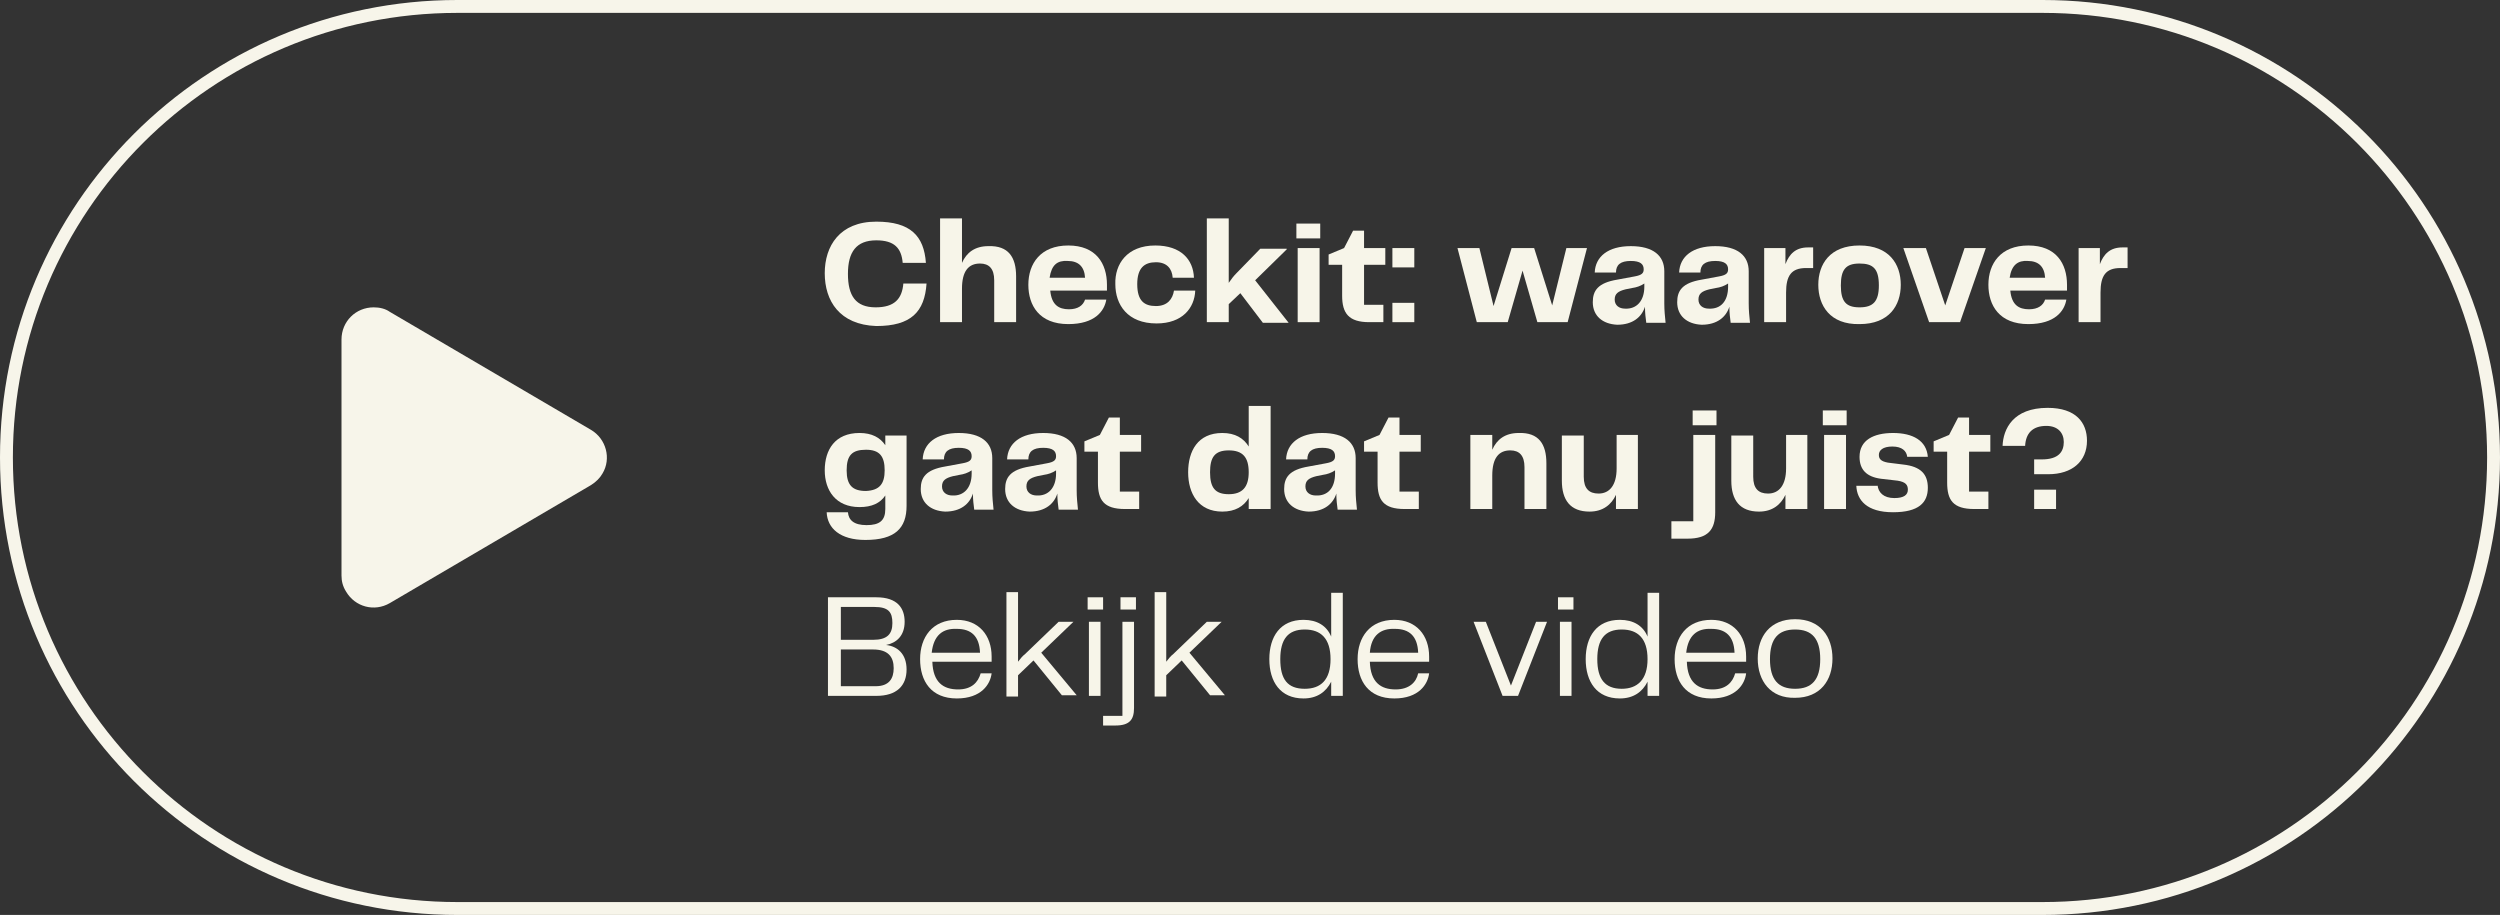
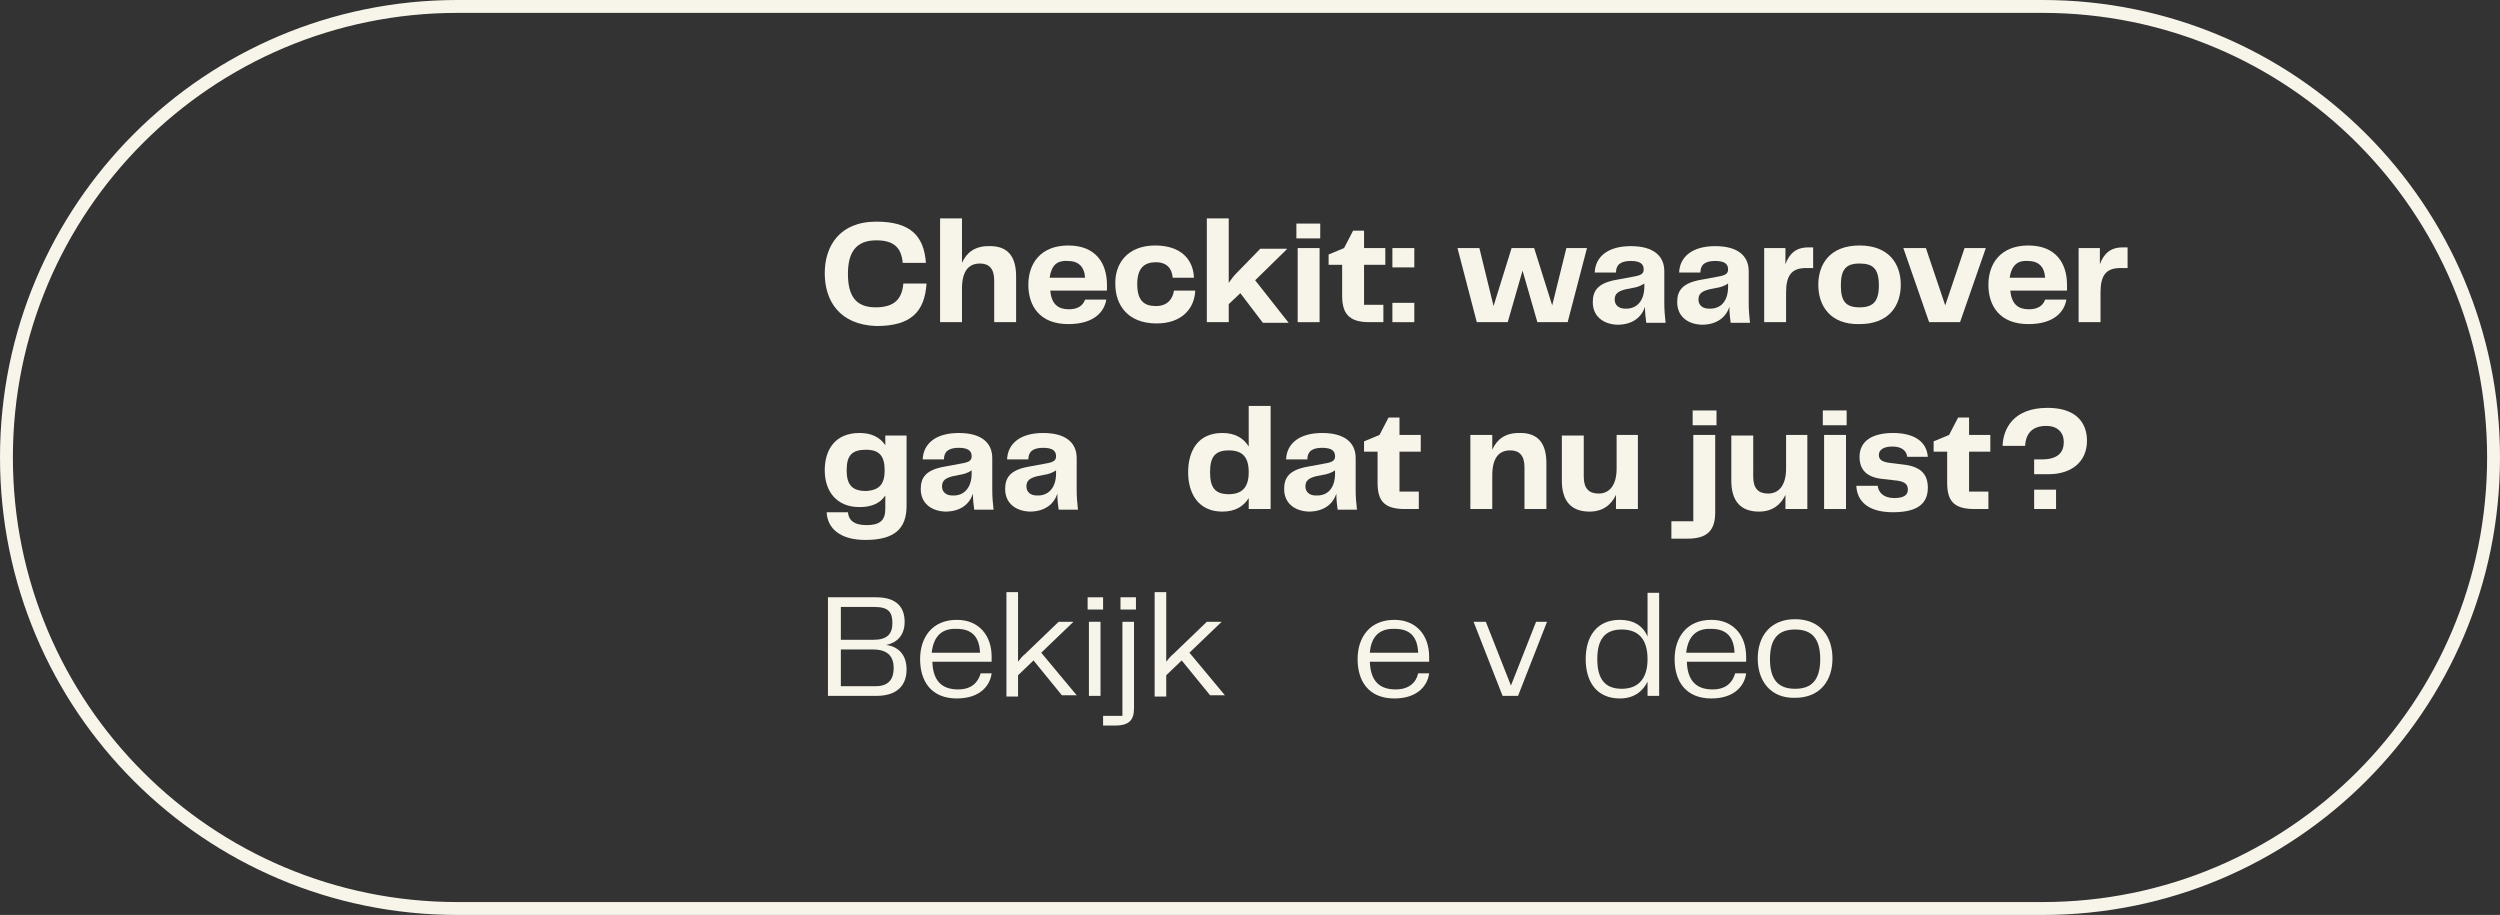
<svg xmlns="http://www.w3.org/2000/svg" id="Layer_1" x="0px" y="0px" viewBox="0 0 388 142" style="enable-background:new 0 0 388 142;" xml:space="preserve">
  <rect x="0" y="0" width="388" height="142" fill="#333333" stroke="none" />
  <style type="text/css">	.st0{fill:#F7F5EA;}	.st1{fill:none;}	.st2{fill:none;stroke:#F7F5EA;stroke-width:2;}	.st3{enable-background:new    ;}	.st4{fill:#F7F5E9;}</style>
-   <path id="Polygon_3" class="st0" d="M91.7,66.7c2.4,1.4,3.2,4.5,1.8,6.8c-0.4,0.7-1,1.3-1.8,1.8L60.5,93.6c-2.4,1.4-5.4,0.6-6.8-1.8  C53.2,91,53,90.2,53,89.3V52.7c0-2.8,2.2-5,5-5c0.9,0,1.8,0.2,2.5,0.7L91.7,66.7z" />
  <g id="Rectangle_1889">
    <path class="st1" d="M71,0h246c39.2,0,71,31.8,71,71l0,0c0,39.2-31.8,71-71,71H71c-39.2,0-71-31.8-71-71l0,0C0,31.8,31.8,0,71,0z" />
    <path class="st2" d="M71,1h246c38.7,0,70,31.3,70,70l0,0c0,38.7-31.3,70-70,70H71c-38.7,0-70-31.3-70-70l0,0C1,32.3,32.3,1,71,1z" />
  </g>
  <g class="st3">
    <path class="st4" d="M128,42.4c0-4.2,2.3-8,8-8c5.3,0,7.4,2.2,7.7,6.4h-3.6c-0.2-2.3-1.3-3.5-4.1-3.5c-3.1,0-4.4,1.8-4.4,5.2   c0,3.4,1.2,5.2,4.3,5.2c2.9,0,4.1-1.3,4.3-3.7h3.6c-0.3,4.4-2.4,6.6-7.8,6.6C130.3,50.4,128,46.7,128,42.4z" />
    <path class="st4" d="M157.7,42.9V50h-3.4v-6.5c0-1.8-0.8-2.6-2.2-2.6c-1.8,0-2.8,1.2-2.8,3.9V50h-3.4V33.9h3.4v6.9   c0.7-1.6,2-2.6,4.1-2.6C156.5,38.1,157.7,39.9,157.7,42.9z" />
    <path class="st4" d="M168.4,46.5h3.3c-0.3,1.8-1.8,3.8-5.9,3.8c-4.5,0-6.2-2.9-6.2-6.1c0-3.3,1.9-6.1,6.2-6.1c4.3,0,6,2.8,6,6.1   c0,0.3,0,0.7,0,0.9h-8.8c0.2,2.2,1.3,2.9,2.9,2.9C167.3,48,168.1,47.4,168.4,46.5z M162.9,43.1h5.5c-0.1-1.7-1-2.6-2.7-2.6   C164.1,40.4,163.2,41.1,162.9,43.1z" />
    <path class="st4" d="M179.3,38.1c4,0,5.9,2.2,6,5h-3.3c-0.1-1.4-0.9-2.4-2.6-2.4c-1.8,0-2.9,0.9-2.9,3.4c0,2.6,1.1,3.4,2.9,3.4   c1.8,0,2.6-1.1,2.8-2.4h3.3c-0.1,2.7-2,5.1-6,5.1c-4.5,0-6.4-2.9-6.4-6.1C173,41,174.9,38.1,179.3,38.1z" />
    <path class="st4" d="M192.5,45.5l-1.8,1.7V50h-3.4V33.9h3.4v10c0.4-0.6,0.8-1.1,1.2-1.5l3.7-3.8h4.1v0.1l-4.9,4.8l5.2,6.6h-4   L192.5,45.5z" />
    <path class="st4" d="M201.2,34.7h3.7V37h-3.7V34.7z M201.4,38.5h3.4V50h-3.4V38.5z" />
    <path class="st4" d="M208.3,45.9v-4.8h-2.1v-1.6l2.4-1l1.4-2.7h1.7v2.7h3.3v2.6h-3.3v6.2h3V50h-2.2C209.3,50,208.3,48.6,208.3,45.9   z" />
    <path class="st4" d="M216.1,38.5h3.4v3h-3.4V38.5z M216.1,47h3.4v3h-3.4V47z" />
    <path class="st4" d="M246.3,38.5l-3,11.5h-4.7l-2.3-8l-2.3,8h-4.8l-3-11.5h3.4l2.2,9l2.8-9h3.5l2.8,8.9l2.2-8.9H246.3z" />
    <path class="st4" d="M247.2,46.9c0-1.8,0.8-3,3.8-3.5l2.7-0.5c1.1-0.2,1.4-0.5,1.4-1.1c0-0.8-0.5-1.3-2-1.3c-1.6,0-2.3,0.6-2.3,1.8   h-3.3c0.1-2.5,2.1-4.1,5.6-4.1c3.5,0,5.2,1.5,5.2,3.9v5c0,1.1,0.1,2,0.2,3h-3c-0.1-0.8-0.2-1.5-0.2-2.5c-0.5,1.6-1.9,2.8-4.3,2.8   C248.7,50.3,247.2,49,247.2,46.9z M255.2,44.5V44c-0.6,0.4-1.2,0.6-1.9,0.7l-1,0.2c-1.2,0.3-1.7,0.7-1.7,1.6c0,0.9,0.7,1.4,1.6,1.4   C254,48,255.2,46.7,255.2,44.5z" />
    <path class="st4" d="M260.3,46.9c0-1.8,0.8-3,3.8-3.5l2.7-0.5c1.1-0.2,1.4-0.5,1.4-1.1c0-0.8-0.5-1.3-2-1.3c-1.6,0-2.3,0.6-2.3,1.8   h-3.3c0.1-2.5,2.1-4.1,5.6-4.1s5.2,1.5,5.2,3.9v5c0,1.1,0.1,2,0.2,3h-3c-0.1-0.8-0.2-1.5-0.2-2.5c-0.5,1.6-1.9,2.8-4.3,2.8   C261.8,50.3,260.3,49,260.3,46.9z M268.2,44.5V44c-0.6,0.4-1.2,0.6-1.9,0.7l-1,0.2c-1.2,0.3-1.7,0.7-1.7,1.6c0,0.9,0.7,1.4,1.6,1.4   C267.1,48,268.2,46.7,268.2,44.5z" />
    <path class="st4" d="M281.4,38.3v3.3h-1.1c-2.3,0-3.1,1.2-3.1,3.8V50h-3.4V38.5h3.3V41c0.6-1.6,1.6-2.6,3.5-2.6H281.4z" />
    <path class="st4" d="M282.2,44.2c0-3.2,1.8-6.1,6.4-6.1c4.6,0,6.4,2.9,6.4,6.1c0,3.2-1.8,6.1-6.4,6.1   C284,50.4,282.2,47.4,282.2,44.2z M288.6,47.7c2.1,0,3-0.9,3-3.4c0-2.6-0.9-3.4-3-3.4c-2.1,0-2.9,0.9-2.9,3.4   C285.7,46.8,286.5,47.7,288.6,47.7z" />
    <path class="st4" d="M308.2,38.5l-4,11.5h-4.8l-4-11.5h3.5l3,8.9l3-8.9H308.2z" />
    <path class="st4" d="M317.4,46.5h3.3c-0.3,1.8-1.8,3.8-5.9,3.8c-4.5,0-6.2-2.9-6.2-6.1c0-3.3,1.9-6.1,6.2-6.1c4.3,0,6,2.8,6,6.1   c0,0.3,0,0.7,0,0.9h-8.8c0.2,2.2,1.3,2.9,2.9,2.9C316.3,48,317.1,47.4,317.4,46.5z M311.9,43.1h5.5c-0.1-1.7-1-2.6-2.7-2.6   C313.2,40.4,312.2,41.1,311.9,43.1z" />
    <path class="st4" d="M330.2,38.3v3.3h-1.1c-2.3,0-3.1,1.2-3.1,3.8V50h-3.4V38.5h3.3V41c0.6-1.6,1.6-2.6,3.5-2.6H330.2z" />
  </g>
  <g class="st3">
    <path class="st4" d="M140.7,67.5v11c0,3.5-1.8,5.3-6.4,5.3c-3.9,0-5.9-1.8-6-4.3h3.3c0.1,1.2,0.9,2,2.9,2c2,0,2.9-0.7,2.9-2.5v-2.1   c-0.8,1.2-2.1,1.8-4,1.8c-3.7,0-5.4-2.6-5.4-5.7c0-3.2,1.6-5.8,5.4-5.8c1.9,0,3.2,0.7,4,1.9v-1.5H140.7z M137.3,73   c0-2.2-0.8-3.2-2.9-3.2c-2.2,0-3,0.9-3,3.2c0,2.3,0.9,3.2,3,3.2C136.5,76.1,137.3,75.1,137.3,73z" />
    <path class="st4" d="M142.9,75.9c0-1.8,0.8-3,3.8-3.5l2.7-0.5c1.1-0.2,1.4-0.5,1.4-1.1c0-0.8-0.5-1.3-2-1.3c-1.6,0-2.3,0.6-2.3,1.8   h-3.3c0.1-2.5,2.1-4.1,5.6-4.1s5.2,1.5,5.2,3.9v5c0,1.1,0.1,2,0.2,3h-3c-0.1-0.8-0.2-1.5-0.2-2.5c-0.5,1.6-1.9,2.8-4.3,2.8   C144.4,79.3,142.9,78,142.9,75.9z M150.8,73.5V73c-0.6,0.4-1.2,0.6-1.9,0.7l-1,0.2c-1.2,0.3-1.7,0.7-1.7,1.6c0,0.9,0.7,1.4,1.6,1.4   C149.6,77,150.8,75.7,150.8,73.5z" />
    <path class="st4" d="M156,75.9c0-1.8,0.8-3,3.8-3.5l2.7-0.5c1.1-0.2,1.4-0.5,1.4-1.1c0-0.8-0.5-1.3-2-1.3c-1.6,0-2.3,0.6-2.3,1.8   h-3.3c0.1-2.5,2.1-4.1,5.6-4.1s5.2,1.5,5.2,3.9v5c0,1.1,0.1,2,0.2,3h-3c-0.1-0.8-0.2-1.5-0.2-2.5c-0.5,1.6-1.9,2.8-4.3,2.8   C157.5,79.3,156,78,156,75.9z M163.9,73.5V73c-0.6,0.4-1.2,0.6-1.9,0.7l-1,0.2c-1.2,0.3-1.7,0.7-1.7,1.6c0,0.9,0.7,1.4,1.6,1.4   C162.7,77,163.9,75.7,163.9,73.5z" />
-     <path class="st4" d="M170.4,74.9v-4.8h-2.1v-1.6l2.4-1l1.4-2.7h1.7v2.7h3.3v2.6h-3.3v6.2h3V79h-2.2C171.3,79,170.4,77.6,170.4,74.9   z" />
    <path class="st4" d="M197.2,62.9V79h-3.4v-1.7c-0.8,1.3-2.1,2.1-4.1,2.1c-3.7,0-5.3-2.8-5.3-6.1c0-3.3,1.5-6.1,5.3-6.1   c2,0,3.3,0.8,4.1,2.1v-6.3H197.2z M193.8,73.3c0-2.3-0.9-3.4-3.1-3.4c-2.2,0-2.9,1.1-2.9,3.4c0,2.4,0.8,3.4,2.9,3.4   C192.8,76.7,193.8,75.6,193.8,73.3z" />
    <path class="st4" d="M199.3,75.9c0-1.8,0.8-3,3.8-3.5l2.7-0.5c1.1-0.2,1.4-0.5,1.4-1.1c0-0.8-0.5-1.3-2-1.3c-1.6,0-2.3,0.6-2.3,1.8   h-3.3c0.1-2.5,2.1-4.1,5.6-4.1s5.2,1.5,5.2,3.9v5c0,1.1,0.1,2,0.2,3h-3c-0.1-0.8-0.2-1.5-0.2-2.5c-0.5,1.6-1.9,2.8-4.3,2.8   C200.8,79.3,199.3,78,199.3,75.9z M207.2,73.5V73c-0.6,0.4-1.2,0.6-1.9,0.7l-1,0.2c-1.2,0.3-1.7,0.7-1.7,1.6c0,0.9,0.7,1.4,1.6,1.4   C206.1,77,207.2,75.7,207.2,73.5z" />
    <path class="st4" d="M213.8,74.9v-4.8h-2.1v-1.6l2.4-1l1.4-2.7h1.7v2.7h3.3v2.6h-3.3v6.2h3V79H218C214.7,79,213.8,77.6,213.8,74.9z   " />
    <path class="st4" d="M240,71.9V79h-3.4v-6.5c0-1.8-0.8-2.6-2.2-2.6c-1.8,0-2.8,1.2-2.8,3.9V79h-3.4V67.5h3.4v2.3   c0.7-1.6,2-2.6,4.1-2.6C238.8,67.1,240,68.9,240,71.9z" />
    <path class="st4" d="M254.2,67.5V79h-3.4v-2.2c-0.7,1.5-2,2.6-4.1,2.6c-3,0-4.3-1.8-4.3-4.8v-7h3.4V74c0,1.8,0.8,2.6,2.3,2.6   c1.7,0,2.8-1.3,2.8-3.9v-5.2H254.2z" />
    <path class="st4" d="M259.4,80.9h3.4V67.5h3.4v12c0,2.7-1.1,4.1-4.3,4.1h-2.5V80.9z M262.7,63.7h3.7V66h-3.7V63.7z" />
    <path class="st4" d="M280.5,67.5V79h-3.4v-2.2c-0.7,1.5-2,2.6-4.1,2.6c-3,0-4.3-1.8-4.3-4.8v-7h3.4V74c0,1.8,0.8,2.6,2.3,2.6   c1.7,0,2.8-1.3,2.8-3.9v-5.2H280.5z" />
    <path class="st4" d="M282.9,63.7h3.7V66h-3.7V63.7z M283.1,67.5h3.4V79h-3.4V67.5z" />
    <path class="st4" d="M291.4,75.3c0.1,1.1,0.9,2,2.6,2c1.5,0,2.1-0.5,2.1-1.3c0-0.7-0.3-1.2-1.6-1.4l-2.6-0.3   c-2.2-0.3-3.3-1.4-3.3-3.4c0-2.6,2.2-3.7,5.2-3.7c3.1,0,5.2,1.2,5.4,3.7h-3.2c-0.1-0.9-0.8-1.6-2.3-1.6c-1.5,0-2.1,0.6-2.1,1.3   c0,0.6,0.3,1,1.4,1.2l2.4,0.3c2.7,0.3,3.8,1.5,3.8,3.6c0,2.3-1.4,3.8-5.4,3.8c-4.1,0-5.6-1.9-5.7-4.1H291.4z" />
    <path class="st4" d="M302.2,74.9v-4.8h-2.1v-1.6l2.4-1l1.4-2.7h1.7v2.7h3.3v2.6h-3.3v6.2h3V79h-2.2C303.1,79,302.2,77.6,302.2,74.9   z" />
    <path class="st4" d="M315.6,71.3h1.3c2.6,0,3.4-1.2,3.4-2.7c0-1.4-0.9-2.5-2.7-2.5c-2.2,0-3.2,1.2-3.3,3.1h-3.5   c0.1-2.6,1.6-5.9,7-5.9c4.4,0,6.1,2.3,6.1,5.1c0,3.2-2.3,5.2-6,5.2h-2.2V71.3z M315.7,76h3.4v3h-3.4V76z" />
  </g>
  <g class="st3">
    <path class="st4" d="M140.7,103.9c0,2.5-1.5,4.1-4.7,4.1h-7.5V92.7h7.5c3.3,0,4.4,1.7,4.4,3.8c0,2.2-1.3,3.3-2.9,3.6   C139.3,100.3,140.7,101.5,140.7,103.9z M130.5,94.2v5.1h5c2.2,0,3-0.9,3-2.6c0-1.7-0.6-2.5-2.8-2.5H130.5z M138.7,103.7   c0-1.8-0.9-2.9-3.2-2.9h-5v5.7h5.4C138,106.5,138.7,105.3,138.7,103.7z" />
    <path class="st4" d="M152.2,104.5h1.7c-0.2,1.7-1.6,3.9-5.4,3.9c-4,0-5.7-2.7-5.7-6.1c0-3.4,1.9-6.1,5.7-6.1c3.4,0,5.4,2.4,5.4,5.7   c0,0.3,0,0.5,0,0.8h-9.2c0.1,3.2,1.7,4.3,4,4.3C150.8,107,151.8,105.9,152.2,104.5z M144.6,101.3h7.5c-0.1-2.6-1.4-3.7-3.6-3.7   C146.3,97.5,144.9,98.6,144.6,101.3z" />
    <path class="st4" d="M160.4,102.5l-2.4,2.3v3.3h-1.8V91.9h1.8v10.8c0.3-0.4,0.7-0.9,1.1-1.2l5.2-5h2.3v0l-5,4.8l5.5,6.6h-2.3   L160.4,102.5z" />
    <path class="st4" d="M168.8,92.7h2.4v1.9h-2.4V92.7z M169,96.5h1.8V108H169V96.5z" />
    <path class="st4" d="M171.2,111.1h3V96.5h1.8v13.4c0,1.8-0.7,2.7-2.9,2.7h-1.9V111.1z M173.9,92.7h2.4v1.9h-2.4V92.7z" />
    <path class="st4" d="M183.4,102.5l-2.4,2.3v3.3h-1.8V91.9h1.8v10.8c0.3-0.4,0.7-0.9,1.1-1.2l5.2-5h2.3v0l-5,4.8l5.5,6.6h-2.3   L183.4,102.5z" />
-     <path class="st4" d="M208.4,91.9V108h-1.8v-2.2c-0.8,1.6-2.2,2.6-4.3,2.6c-3.6,0-5.3-2.6-5.3-6.1c0-3.5,1.7-6.1,5.3-6.1   c2.1,0,3.6,0.9,4.3,2.6v-6.8H208.4z M206.5,102.3c0-3.2-1.5-4.6-4-4.6c-2.6,0-3.8,1.5-3.8,4.6c0,3.1,1.1,4.6,3.8,4.6   C205,106.9,206.5,105.5,206.5,102.3z" />
    <path class="st4" d="M220.1,104.5h1.7c-0.2,1.7-1.6,3.9-5.4,3.9c-4,0-5.7-2.7-5.7-6.1c0-3.4,1.9-6.1,5.7-6.1c3.4,0,5.4,2.4,5.4,5.7   c0,0.3,0,0.5,0,0.8h-9.2c0.1,3.2,1.7,4.3,4,4.3C218.7,107,219.8,105.9,220.1,104.5z M212.6,101.3h7.5c-0.1-2.6-1.4-3.7-3.6-3.7   C214.3,97.5,212.8,98.6,212.6,101.3z" />
    <path class="st4" d="M240.1,96.5l-4.5,11.5h-2.4l-4.5-11.5h1.9l3.9,9.9l3.9-9.9H240.1z" />
-     <path class="st4" d="M241.8,92.7h2.4v1.9h-2.4V92.7z M242.1,96.5h1.8V108h-1.8V96.5z" />
    <path class="st4" d="M257.5,91.9V108h-1.8v-2.2c-0.8,1.6-2.2,2.6-4.3,2.6c-3.6,0-5.3-2.6-5.3-6.1c0-3.5,1.7-6.1,5.3-6.1   c2.1,0,3.6,0.9,4.3,2.6v-6.8H257.5z M255.7,102.3c0-3.2-1.5-4.6-4-4.6c-2.6,0-3.8,1.5-3.8,4.6c0,3.1,1.2,4.6,3.8,4.6   C254.1,106.9,255.7,105.5,255.7,102.3z" />
    <path class="st4" d="M269.3,104.5h1.7c-0.2,1.7-1.6,3.9-5.4,3.9c-4,0-5.7-2.7-5.7-6.1c0-3.4,1.9-6.1,5.7-6.1c3.4,0,5.4,2.4,5.4,5.7   c0,0.3,0,0.5,0,0.8h-9.2c0.1,3.2,1.7,4.3,4,4.3C267.9,107,268.9,105.9,269.3,104.5z M261.7,101.3h7.5c-0.1-2.6-1.4-3.7-3.6-3.7   C263.4,97.5,262,98.6,261.7,101.3z" />
    <path class="st4" d="M272.8,102.2c0-3.4,1.9-6.1,5.8-6.1c3.9,0,5.8,2.7,5.8,6.1c0,3.4-1.9,6.1-5.8,6.1   C274.8,108.4,272.8,105.7,272.8,102.2z M278.6,106.9c2.6,0,3.9-1.4,3.9-4.6c0-3.2-1.3-4.6-3.9-4.6c-2.6,0-3.9,1.4-3.9,4.6   C274.7,105.5,276,106.9,278.6,106.9z" />
  </g>
</svg>